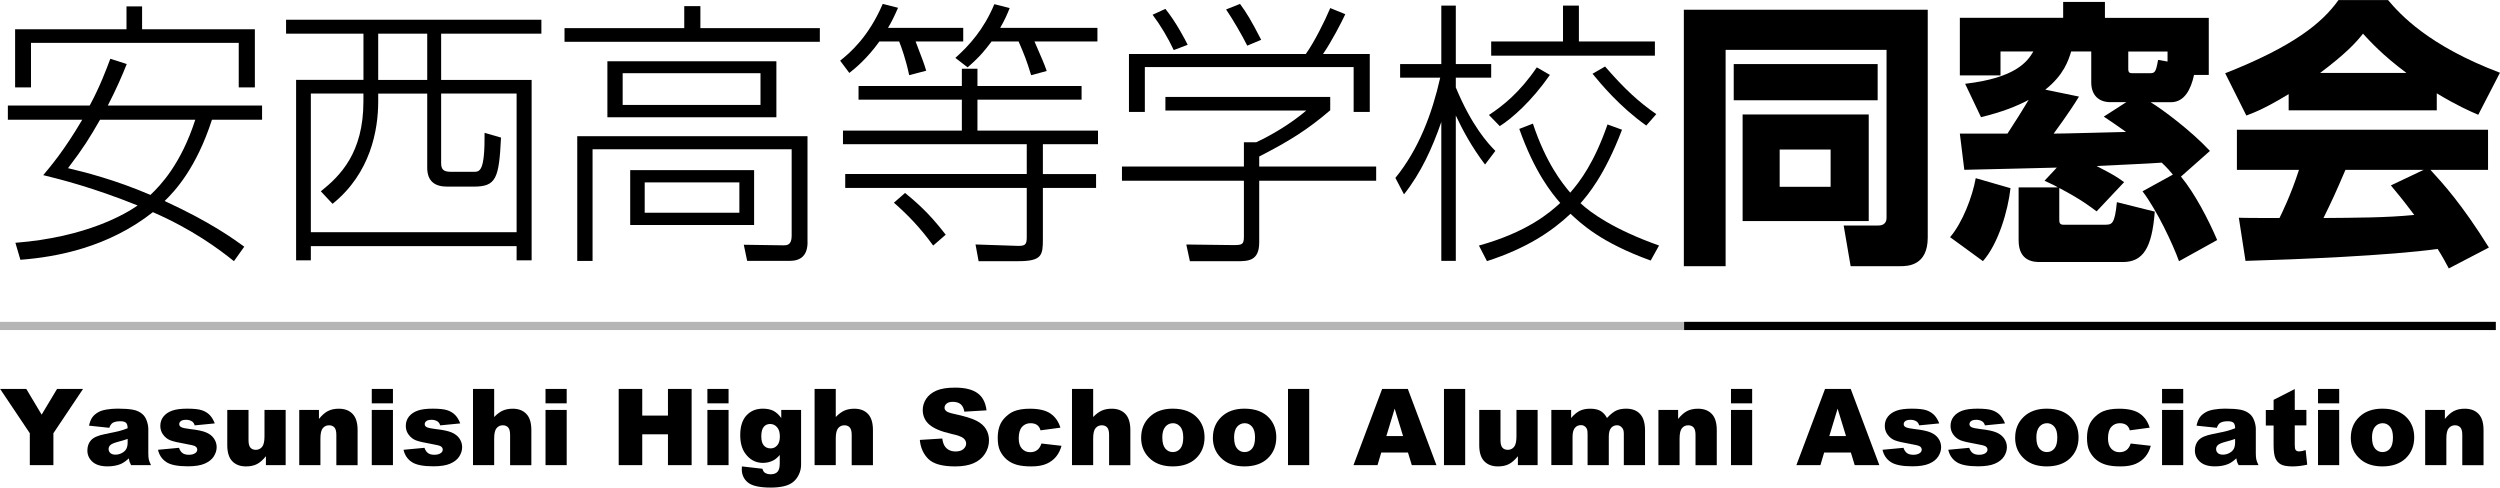
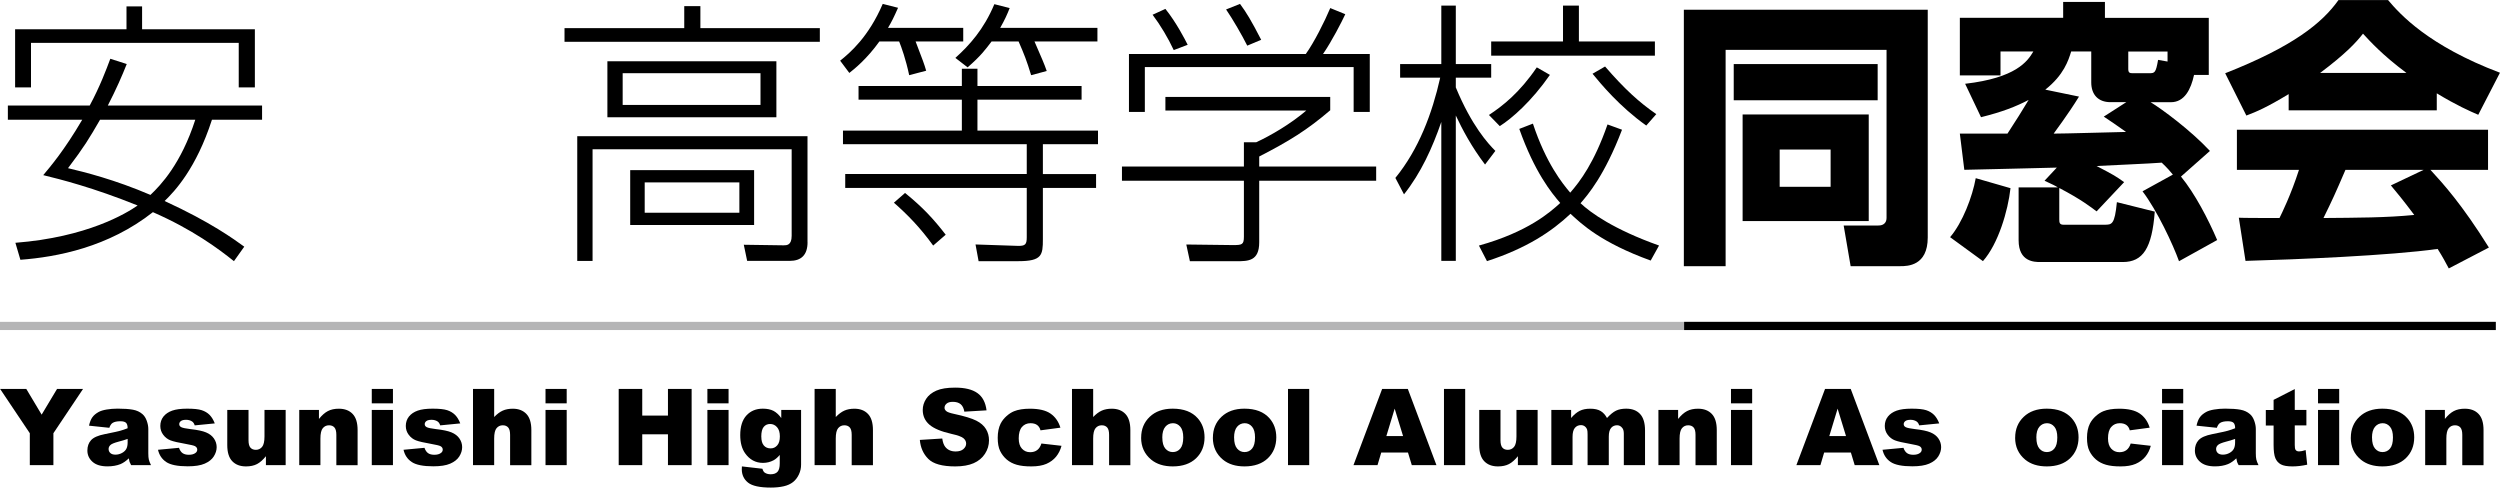
<svg xmlns="http://www.w3.org/2000/svg" id="_レイヤー_2" data-name="レイヤー 2" viewBox="0 0 610.52 119.06">
  <defs>
    <style>
      .cls-1 {
        fill: #000;
      }

      .cls-1, .cls-2 {
        stroke-width: 0px;
      }

      .cls-2 {
        fill: #b5b5b6;
      }
    </style>
  </defs>
  <g id="_レイヤー_1-2" data-name="レイヤー 1">
    <g>
      <path class="cls-1" d="M.03,94.98h6.39l3.75,6.28,3.76-6.28h6.35l-7.24,10.82v7.79h-5.76v-7.79L.03,94.98Z" />
      <path class="cls-1" d="M26.68,104.47l-4.94-.52c.19-.86.45-1.54.81-2.04.35-.5.86-.92,1.52-1.29.47-.26,1.13-.47,1.96-.61.83-.14,1.73-.22,2.69-.22,1.55,0,2.79.09,3.73.26.94.17,1.72.54,2.35,1.09.44.38.79.92,1.04,1.62s.38,1.36.38,2v5.95c0,.63.04,1.13.12,1.49.08.36.26.82.53,1.38h-4.85c-.19-.35-.32-.61-.38-.79-.06-.18-.12-.47-.18-.86-.68.65-1.35,1.12-2.02,1.4-.91.37-1.98.56-3.19.56-1.61,0-2.83-.37-3.66-1.12-.83-.74-1.25-1.66-1.25-2.75,0-1.02.3-1.87.9-2.53.6-.66,1.71-1.15,3.33-1.47,1.94-.39,3.19-.66,3.77-.82.58-.16,1.18-.36,1.83-.62,0-.63-.13-1.08-.39-1.33-.26-.25-.72-.38-1.38-.38-.85,0-1.48.14-1.9.41-.33.21-.6.61-.8,1.19ZM31.16,107.19c-.71.25-1.45.48-2.22.67-1.05.28-1.71.55-1.99.83-.29.28-.43.6-.43.95,0,.41.14.74.43,1,.28.26.7.39,1.25.39s1.11-.14,1.61-.42.85-.62,1.05-1.02c.21-.4.31-.92.31-1.57v-.83Z" />
      <path class="cls-1" d="M38.58,109.84l5.13-.48c.21.61.51,1.05.89,1.31.38.26.89.39,1.52.39.69,0,1.23-.15,1.61-.44.3-.22.44-.49.44-.82,0-.37-.2-.66-.58-.86-.28-.14-1.02-.32-2.22-.53-1.79-.31-3.04-.6-3.74-.87-.7-.27-1.29-.72-1.76-1.35-.48-.63-.72-1.36-.72-2.17,0-.89.26-1.65.77-2.3.52-.64,1.23-1.12,2.13-1.44.91-.32,2.12-.48,3.64-.48,1.61,0,2.79.12,3.56.37.77.25,1.41.63,1.92,1.14.51.52.94,1.21,1.28,2.09l-4.9.48c-.13-.43-.34-.75-.63-.95-.41-.27-.9-.41-1.47-.41s-1.01.1-1.28.31c-.27.21-.4.46-.4.75,0,.33.17.58.51.75.34.17,1.07.32,2.21.46,1.72.19,3,.46,3.83.81.84.35,1.48.84,1.92,1.48.44.64.67,1.35.67,2.12s-.24,1.53-.71,2.27c-.47.74-1.21,1.32-2.22,1.76-1.01.44-2.39.65-4.13.65-2.46,0-4.22-.35-5.26-1.05-1.04-.7-1.72-1.7-2.01-3Z" />
      <path class="cls-1" d="M69.76,113.59h-4.82v-2.18c-.72.9-1.45,1.54-2.18,1.92s-1.63.57-2.7.57c-1.42,0-2.54-.43-3.35-1.28s-1.21-2.16-1.21-3.93v-8.58h5.19v7.41c0,.85.16,1.45.47,1.8s.75.53,1.32.53c.62,0,1.12-.24,1.52-.71.39-.47.59-1.32.59-2.55v-6.49h5.17v13.48Z" />
      <path class="cls-1" d="M73.08,100.11h4.81v2.2c.72-.9,1.45-1.54,2.18-1.92.74-.39,1.63-.58,2.69-.58,1.43,0,2.55.43,3.36,1.28.81.85,1.21,2.16,1.21,3.94v8.57h-5.19v-7.41c0-.85-.16-1.45-.47-1.8-.31-.35-.75-.53-1.32-.53-.63,0-1.13.24-1.52.71-.39.47-.58,1.32-.58,2.55v6.47h-5.17v-13.48Z" />
      <path class="cls-1" d="M90.79,94.98h5.17v3.52h-5.17v-3.52ZM90.79,100.11h5.17v13.48h-5.17v-13.48Z" />
      <path class="cls-1" d="M98.53,109.84l5.13-.48c.21.61.51,1.05.89,1.31.38.26.89.39,1.52.39.69,0,1.23-.15,1.61-.44.3-.22.44-.49.44-.82,0-.37-.19-.66-.58-.86-.28-.14-1.02-.32-2.22-.53-1.79-.31-3.04-.6-3.74-.87-.7-.27-1.29-.72-1.76-1.35-.48-.63-.72-1.36-.72-2.17,0-.89.26-1.65.77-2.3.52-.64,1.23-1.12,2.13-1.44.91-.32,2.12-.48,3.64-.48,1.61,0,2.79.12,3.56.37.77.25,1.4.63,1.92,1.14.51.52.94,1.21,1.28,2.09l-4.9.48c-.13-.43-.34-.75-.63-.95-.41-.27-.9-.41-1.47-.41s-1.01.1-1.28.31c-.27.21-.4.46-.4.75,0,.33.17.58.51.75.34.17,1.08.32,2.21.46,1.72.19,3,.46,3.83.81.84.35,1.48.84,1.92,1.48.44.64.67,1.35.67,2.12s-.23,1.53-.7,2.27c-.47.74-1.21,1.32-2.22,1.76-1.01.44-2.39.65-4.13.65-2.46,0-4.22-.35-5.26-1.05-1.05-.7-1.72-1.7-2.01-3Z" />
      <path class="cls-1" d="M115.51,94.98h5.17v6.86c.7-.73,1.4-1.25,2.09-1.56.69-.31,1.52-.47,2.46-.47,1.4,0,2.51.43,3.32,1.28.81.85,1.21,2.17,1.21,3.94v8.57h-5.19v-7.41c0-.85-.16-1.45-.47-1.8-.31-.35-.75-.53-1.32-.53-.63,0-1.13.24-1.52.71-.39.47-.58,1.32-.58,2.55v6.47h-5.17v-18.61Z" />
      <path class="cls-1" d="M133.22,94.98h5.17v3.52h-5.17v-3.52ZM133.22,100.11h5.17v13.48h-5.17v-13.48Z" />
      <path class="cls-1" d="M151.09,94.98h5.75v6.51h6.28v-6.51h5.78v18.61h-5.78v-7.53h-6.28v7.53h-5.75v-18.61Z" />
      <path class="cls-1" d="M172.75,94.98h5.17v3.52h-5.17v-3.52ZM172.75,100.11h5.17v13.48h-5.17v-13.48Z" />
      <path class="cls-1" d="M190.79,100.11h4.84v13.33c.01.85-.17,1.65-.53,2.42-.36.77-.84,1.39-1.43,1.86-.6.47-1.35.82-2.27,1.03-.92.21-1.97.32-3.15.32-2.71,0-4.57-.41-5.58-1.22-1.01-.81-1.52-1.9-1.52-3.26,0-.17,0-.4.03-.69l5.01.57c.13.47.32.79.58.96.38.26.86.39,1.43.39.74,0,1.3-.2,1.67-.6.37-.4.55-1.09.55-2.08v-2.04c-.51.6-1.02,1.04-1.52,1.31-.8.42-1.65.63-2.58.63-1.8,0-3.26-.79-4.37-2.36-.79-1.12-1.18-2.59-1.18-4.43,0-2.1.51-3.7,1.52-4.8,1.02-1.1,2.34-1.65,3.99-1.65,1.05,0,1.91.18,2.6.53.68.36,1.32.94,1.91,1.76v-1.99ZM185.92,106.64c0,.97.21,1.69.62,2.16.41.47.96.7,1.64.7s1.18-.24,1.62-.73c.44-.49.65-1.22.65-2.2s-.23-1.73-.69-2.25-1.02-.78-1.68-.78-1.19.24-1.58.72c-.39.48-.59,1.27-.59,2.38Z" />
      <path class="cls-1" d="M198.93,94.98h5.17v6.86c.7-.73,1.4-1.25,2.09-1.56.69-.31,1.51-.47,2.46-.47,1.4,0,2.51.43,3.32,1.28.81.85,1.21,2.17,1.21,3.94v8.57h-5.19v-7.41c0-.85-.16-1.45-.47-1.8-.31-.35-.75-.53-1.32-.53-.63,0-1.13.24-1.52.71-.39.47-.58,1.32-.58,2.55v6.47h-5.17v-18.61Z" />
      <path class="cls-1" d="M224.64,107.43l5.47-.34c.12.89.36,1.57.72,2.03.59.75,1.44,1.13,2.54,1.13.82,0,1.45-.19,1.9-.58.44-.39.67-.83.67-1.34s-.21-.91-.63-1.29-1.4-.74-2.95-1.08c-2.52-.57-4.32-1.32-5.4-2.26-1.08-.94-1.62-2.14-1.62-3.59,0-.96.28-1.86.83-2.71.55-.85,1.39-1.52,2.5-2.01,1.11-.49,2.64-.73,4.58-.73,2.38,0,4.19.44,5.44,1.33,1.25.88,1.99,2.29,2.23,4.22l-5.42.32c-.14-.84-.45-1.45-.91-1.83-.46-.38-1.1-.57-1.91-.57-.67,0-1.17.14-1.51.43-.34.28-.51.63-.51,1.03,0,.3.14.56.42.8.27.25.91.47,1.93.69,2.51.54,4.31,1.09,5.4,1.64,1.09.55,1.88,1.24,2.37,2.06.5.82.74,1.74.74,2.75,0,1.19-.33,2.29-.99,3.3-.66,1.01-1.58,1.77-2.77,2.29s-2.68.78-4.48.78c-3.17,0-5.36-.61-6.58-1.83s-1.91-2.77-2.07-4.65Z" />
      <path class="cls-1" d="M254.32,108.31l4.91.56c-.27,1.02-.72,1.91-1.33,2.66-.62.75-1.41,1.33-2.37,1.75-.96.41-2.18.62-3.66.62s-2.62-.13-3.57-.4-1.77-.7-2.46-1.29c-.69-.6-1.22-1.3-1.61-2.1-.39-.8-.58-1.87-.58-3.2s.24-2.54.71-3.46c.35-.68.82-1.28,1.42-1.82.6-.54,1.22-.94,1.85-1.2,1.01-.41,2.3-.62,3.87-.62,2.2,0,3.88.39,5.03,1.18s1.97,1.94,2.43,3.45l-4.86.65c-.15-.58-.43-1.01-.83-1.3-.4-.29-.94-.44-1.62-.44-.85,0-1.55.31-2.08.92-.53.61-.79,1.54-.79,2.78,0,1.11.26,1.95.79,2.52.52.57,1.19.86,2.01.86.68,0,1.25-.17,1.71-.52.46-.35.81-.88,1.03-1.6Z" />
      <path class="cls-1" d="M261.79,94.98h5.17v6.86c.7-.73,1.4-1.25,2.09-1.56.69-.31,1.52-.47,2.46-.47,1.41,0,2.51.43,3.32,1.28.81.85,1.21,2.17,1.21,3.94v8.57h-5.19v-7.41c0-.85-.16-1.45-.47-1.8-.31-.35-.75-.53-1.32-.53-.63,0-1.13.24-1.52.71-.39.47-.58,1.32-.58,2.55v6.47h-5.17v-18.61Z" />
      <path class="cls-1" d="M278.68,106.88c0-2.06.69-3.75,2.08-5.08s3.26-2,5.62-2c2.7,0,4.74.78,6.12,2.35,1.11,1.26,1.66,2.81,1.66,4.66,0,2.07-.69,3.77-2.06,5.1-1.38,1.32-3.28,1.99-5.71,1.99-2.17,0-3.92-.55-5.26-1.65-1.64-1.36-2.46-3.15-2.46-5.36ZM283.85,106.87c0,1.2.24,2.09.73,2.67.49.58,1.1.86,1.83.86s1.36-.28,1.83-.85c.48-.57.72-1.48.72-2.73,0-1.17-.24-2.04-.72-2.61s-1.08-.86-1.79-.86c-.75,0-1.38.29-1.87.87-.49.58-.74,1.46-.74,2.65Z" />
      <path class="cls-1" d="M296.2,106.88c0-2.06.69-3.75,2.08-5.08,1.39-1.33,3.26-2,5.62-2,2.7,0,4.74.78,6.12,2.35,1.11,1.26,1.66,2.81,1.66,4.66,0,2.07-.69,3.77-2.06,5.1-1.38,1.32-3.28,1.99-5.71,1.99-2.17,0-3.92-.55-5.26-1.65-1.64-1.36-2.46-3.15-2.46-5.36ZM301.38,106.87c0,1.2.24,2.09.73,2.67.49.58,1.1.86,1.83.86s1.36-.28,1.83-.85c.48-.57.72-1.48.72-2.73,0-1.17-.24-2.04-.72-2.61s-1.08-.86-1.79-.86c-.75,0-1.38.29-1.87.87-.49.58-.74,1.46-.74,2.65Z" />
      <path class="cls-1" d="M314.54,94.98h5.18v18.61h-5.18v-18.61Z" />
      <path class="cls-1" d="M343.84,110.52h-6.53l-.91,3.07h-5.87l7-18.61h6.27l6.99,18.61h-6.02l-.93-3.07ZM342.64,106.49l-2.05-6.69-2.03,6.69h4.09Z" />
      <path class="cls-1" d="M352.63,94.98h5.18v18.61h-5.18v-18.61Z" />
      <path class="cls-1" d="M375.5,113.59h-4.82v-2.18c-.72.9-1.45,1.54-2.18,1.92-.73.38-1.63.57-2.7.57-1.42,0-2.54-.43-3.35-1.28-.81-.85-1.21-2.16-1.21-3.93v-8.58h5.19v7.41c0,.85.16,1.45.47,1.8.31.36.75.53,1.32.53.62,0,1.12-.24,1.52-.71.39-.47.59-1.32.59-2.55v-6.49h5.17v13.48Z" />
      <path class="cls-1" d="M378.86,100.11h4.82v1.97c.7-.82,1.4-1.4,2.1-1.75.71-.35,1.56-.52,2.56-.52,1.08,0,1.93.19,2.56.57s1.14.95,1.54,1.7c.81-.88,1.55-1.48,2.22-1.8.67-.32,1.49-.48,2.47-.48,1.45,0,2.57.43,3.38,1.29.81.86,1.22,2.2,1.22,4.03v8.47h-5.18v-7.68c0-.61-.12-1.06-.35-1.36-.35-.47-.78-.7-1.29-.7-.61,0-1.1.22-1.47.66-.37.44-.56,1.15-.56,2.12v6.96h-5.18v-7.43c0-.59-.03-.99-.1-1.21-.11-.34-.3-.61-.57-.82-.27-.21-.59-.31-.96-.31-.59,0-1.08.22-1.47.67-.38.45-.57,1.19-.57,2.21v6.88h-5.18v-13.48Z" />
      <path class="cls-1" d="M405,100.11h4.81v2.2c.72-.9,1.45-1.54,2.18-1.92.74-.39,1.63-.58,2.69-.58,1.43,0,2.55.43,3.36,1.28.81.85,1.21,2.16,1.21,3.94v8.57h-5.19v-7.41c0-.85-.16-1.45-.47-1.8-.31-.35-.75-.53-1.32-.53-.63,0-1.13.24-1.52.71-.39.47-.58,1.32-.58,2.55v6.47h-5.17v-13.48Z" />
      <path class="cls-1" d="M422.72,94.98h5.17v3.52h-5.17v-3.52ZM422.72,100.11h5.17v13.48h-5.17v-13.48Z" />
      <path class="cls-1" d="M452,110.52h-6.53l-.91,3.07h-5.87l7-18.61h6.27l6.99,18.61h-6.02l-.93-3.07ZM450.81,106.49l-2.05-6.69-2.03,6.69h4.09Z" />
      <path class="cls-1" d="M459.71,109.84l5.13-.48c.21.61.51,1.05.89,1.31.38.26.89.39,1.52.39.69,0,1.23-.15,1.61-.44.3-.22.44-.49.44-.82,0-.37-.19-.66-.58-.86-.28-.14-1.02-.32-2.22-.53-1.79-.31-3.04-.6-3.74-.87-.7-.27-1.29-.72-1.76-1.35-.48-.63-.72-1.36-.72-2.17,0-.89.26-1.65.77-2.3.52-.64,1.23-1.12,2.13-1.44.91-.32,2.12-.48,3.64-.48,1.61,0,2.79.12,3.56.37.77.25,1.4.63,1.92,1.14.51.52.94,1.21,1.28,2.09l-4.9.48c-.13-.43-.34-.75-.63-.95-.41-.27-.9-.41-1.47-.41s-1.01.1-1.28.31c-.27.21-.4.46-.4.75,0,.33.17.58.51.75.34.17,1.07.32,2.21.46,1.72.19,3,.46,3.83.81.84.35,1.48.84,1.92,1.48.44.64.67,1.35.67,2.12s-.23,1.53-.7,2.27c-.47.74-1.21,1.32-2.22,1.76s-2.39.65-4.13.65c-2.46,0-4.22-.35-5.26-1.05-1.05-.7-1.72-1.7-2.01-3Z" />
-       <path class="cls-1" d="M475.77,109.84l5.13-.48c.21.61.51,1.05.89,1.31.38.26.89.39,1.52.39.69,0,1.23-.15,1.61-.44.3-.22.44-.49.44-.82,0-.37-.19-.66-.58-.86-.28-.14-1.02-.32-2.22-.53-1.79-.31-3.04-.6-3.74-.87-.7-.27-1.29-.72-1.76-1.35-.48-.63-.72-1.36-.72-2.17,0-.89.26-1.65.77-2.3.52-.64,1.23-1.12,2.13-1.44s2.12-.48,3.64-.48c1.61,0,2.79.12,3.56.37.77.25,1.4.63,1.92,1.14.51.52.94,1.21,1.28,2.09l-4.9.48c-.13-.43-.34-.75-.63-.95-.41-.27-.9-.41-1.47-.41s-1.01.1-1.28.31c-.27.21-.4.46-.4.75,0,.33.17.58.51.75.34.17,1.07.32,2.21.46,1.72.19,3,.46,3.83.81.84.35,1.48.84,1.92,1.48.44.64.67,1.35.67,2.12s-.23,1.53-.7,2.27c-.47.74-1.21,1.32-2.22,1.76-1.01.44-2.39.65-4.13.65-2.46,0-4.22-.35-5.26-1.05-1.05-.7-1.72-1.7-2.01-3Z" />
      <path class="cls-1" d="M492.12,106.88c0-2.06.69-3.75,2.08-5.08,1.39-1.33,3.26-2,5.62-2,2.7,0,4.74.78,6.12,2.35,1.11,1.26,1.66,2.81,1.66,4.66,0,2.07-.69,3.77-2.06,5.1-1.38,1.32-3.28,1.99-5.71,1.99-2.17,0-3.92-.55-5.26-1.65-1.64-1.36-2.46-3.15-2.46-5.36ZM497.3,106.87c0,1.2.24,2.09.73,2.67.49.58,1.1.86,1.83.86s1.36-.28,1.83-.85c.48-.57.72-1.48.72-2.73,0-1.17-.24-2.04-.72-2.61s-1.08-.86-1.79-.86c-.75,0-1.38.29-1.87.87-.49.58-.74,1.46-.74,2.65Z" />
      <path class="cls-1" d="M520.33,108.31l4.91.56c-.27,1.02-.71,1.91-1.33,2.66-.62.75-1.41,1.33-2.37,1.75-.96.41-2.18.62-3.66.62s-2.62-.13-3.57-.4-1.77-.7-2.46-1.29c-.69-.6-1.22-1.3-1.61-2.1-.39-.8-.58-1.87-.58-3.2s.24-2.54.71-3.46c.35-.68.82-1.28,1.42-1.82.6-.54,1.22-.94,1.85-1.2,1.01-.41,2.3-.62,3.87-.62,2.2,0,3.88.39,5.03,1.18s1.97,1.94,2.43,3.45l-4.86.65c-.15-.58-.43-1.01-.83-1.3-.4-.29-.94-.44-1.62-.44-.85,0-1.55.31-2.08.92-.53.61-.79,1.54-.79,2.78,0,1.11.26,1.95.79,2.52.52.57,1.19.86,2.01.86.68,0,1.25-.17,1.71-.52.46-.35.81-.88,1.03-1.6Z" />
      <path class="cls-1" d="M527.99,94.98h5.17v3.52h-5.17v-3.52ZM527.99,100.11h5.17v13.48h-5.17v-13.48Z" />
      <path class="cls-1" d="M541.35,104.47l-4.94-.52c.19-.86.45-1.54.81-2.04.35-.5.86-.92,1.52-1.29.47-.26,1.12-.47,1.96-.61.83-.14,1.73-.22,2.69-.22,1.55,0,2.79.09,3.73.26.94.17,1.72.54,2.35,1.09.44.38.79.92,1.04,1.62s.38,1.36.38,2v5.95c0,.63.04,1.13.12,1.49.08.36.26.82.53,1.38h-4.85c-.2-.35-.32-.61-.38-.79-.06-.18-.12-.47-.18-.86-.68.65-1.35,1.12-2.02,1.4-.91.37-1.98.56-3.19.56-1.61,0-2.83-.37-3.66-1.12-.83-.74-1.25-1.66-1.25-2.75,0-1.02.3-1.87.9-2.53.6-.66,1.71-1.15,3.33-1.47,1.94-.39,3.19-.66,3.77-.82.58-.16,1.18-.36,1.83-.62,0-.63-.13-1.08-.39-1.33-.26-.25-.72-.38-1.38-.38-.85,0-1.48.14-1.9.41-.33.21-.6.61-.8,1.19ZM545.83,107.19c-.71.25-1.45.48-2.22.67-1.05.28-1.71.55-1.99.83-.29.28-.43.6-.43.95,0,.41.14.74.42,1,.28.26.7.39,1.25.39s1.11-.14,1.61-.42.85-.62,1.05-1.02c.21-.4.31-.92.31-1.57v-.83Z" />
      <path class="cls-1" d="M560.4,94.98v5.13h2.84v3.78h-2.84v4.78c0,.57.06.95.17,1.14.17.29.47.43.89.43.38,0,.91-.11,1.6-.33l.38,3.57c-1.28.28-2.47.42-3.58.42-1.29,0-2.23-.16-2.84-.49s-1.06-.83-1.35-1.5c-.29-.67-.44-1.76-.44-3.26v-4.74h-1.9v-3.78h1.9v-2.48l5.18-2.65Z" />
      <path class="cls-1" d="M566.08,94.98h5.17v3.52h-5.17v-3.52ZM566.08,100.11h5.17v13.48h-5.17v-13.48Z" />
      <path class="cls-1" d="M574.09,106.88c0-2.06.69-3.75,2.08-5.08,1.39-1.33,3.26-2,5.62-2,2.7,0,4.74.78,6.12,2.35,1.11,1.26,1.66,2.81,1.66,4.66,0,2.07-.69,3.77-2.06,5.1-1.38,1.32-3.28,1.99-5.71,1.99-2.17,0-3.92-.55-5.26-1.65-1.64-1.36-2.46-3.15-2.46-5.36ZM579.27,106.87c0,1.2.24,2.09.73,2.67.49.58,1.1.86,1.83.86s1.36-.28,1.83-.85c.48-.57.72-1.48.72-2.73,0-1.17-.24-2.04-.72-2.61s-1.08-.86-1.79-.86c-.75,0-1.38.29-1.87.87-.49.58-.74,1.46-.74,2.65Z" />
      <path class="cls-1" d="M592.25,100.11h4.81v2.2c.72-.9,1.45-1.54,2.18-1.92.74-.39,1.63-.58,2.69-.58,1.43,0,2.55.43,3.36,1.28.81.85,1.21,2.16,1.21,3.94v8.57h-5.19v-7.41c0-.85-.16-1.45-.47-1.8-.31-.35-.75-.53-1.32-.53-.63,0-1.13.24-1.52.71-.39.47-.58,1.32-.58,2.55v6.47h-5.17v-13.48Z" />
    </g>
    <g>
      <path class="cls-1" d="M57.13,63.78c-3.81-3.06-10.13-7.75-19.79-11.97-10.88,8.57-23.39,10.95-32.36,11.63l-1.22-4.15c17.54-1.36,27.13-7.21,29.85-9.11-10.95-4.42-18.9-6.39-23.05-7.41,1.7-2.04,5.1-5.98,9.52-13.53H1.92v-3.47h19.99c2.52-4.69,4.01-8.7,5.03-11.42l4.01,1.29c-1.16,2.92-2.52,6.05-4.62,10.13h37.67v3.47h-12.24c-3.88,11.97-9.11,17.47-11.56,19.85,11.29,5.17,17,9.38,19.45,11.15l-2.52,3.54ZM30.89,7.14V1.56h3.81v5.58h27.54v14.21h-3.94v-10.88H7.57v10.88h-3.88V7.14h27.2ZM24.43,29.24c-2.72,4.69-3.81,6.53-7.82,11.83,4.01.95,11.42,2.79,20.13,6.53,2.58-2.45,7.48-7.62,10.95-18.36h-23.25Z" />
-       <path class="cls-1" d="M132.21,8.23h-24.48v11.29h22.1v44.06h-3.67v-3.47h-50.25v3.47h-3.6V19.51h16.45v-11.29h-18.9v-3.4h62.35v3.4ZM88.76,22.85h-12.85v33.86h50.25V22.85h-18.43v17.07c0,1.97,1.22,2.04,2.79,2.04h5.1c1.56,0,2.79,0,2.72-9.52l4.01,1.16c-.48,10.06-1.22,11.97-6.66,11.97h-6.53c-2.86,0-4.83-1.22-4.83-4.62v-18.09h-11.97v1.97c0,6.87-1.84,17.47-11.15,24.95l-2.86-3.06c4.76-3.81,10.4-9.38,10.4-21.96v-1.9ZM104.33,8.23h-11.97v11.29h11.97v-11.29Z" />
      <path class="cls-1" d="M200.21,10.2h-62.35v-3.33h29.24V1.5h3.94v5.37h29.17v3.33ZM197.21,59.15c0,3.13-1.56,4.56-4.35,4.56h-10.4l-.82-3.94,9.72.14c.75,0,1.97,0,1.97-2.31v-21.15h-48.62v27.27h-3.74v-30.46h56.23v25.91ZM189.6,28.63h-41.27v-13.67h41.27v13.67ZM185.72,17.88h-33.66v7.75h33.66v-7.75ZM184.16,54.94h-30.26v-13.39h30.26v13.39ZM180.56,44.54h-23.12v7.41h23.12v-7.41Z" />
      <path class="cls-1" d="M235.23,6.8v3.33h-11.63c1.84,4.83,2.04,5.3,2.58,7.14l-4.15,1.09c-.82-3.88-1.9-6.87-2.45-8.23h-4.83c-3.06,4.28-6.12,6.73-7.34,7.68l-2.24-2.99c2.38-1.9,6.94-5.78,10.4-13.87l3.74.95c-1.02,2.31-1.56,3.4-2.45,4.9h18.36ZM264.13,24.34h-25.43v7.55h29.44v3.33h-13.46v7.28h12.99v3.4h-12.99v12.51c0,3.88-.2,5.37-5.98,5.37h-9.72l-.75-4.08,10.2.34c1.97.07,2.31-.34,2.31-2.11v-12.03h-44.33v-3.4h44.33v-7.28h-44.88v-3.33h29.03v-7.55h-25.23v-3.33h25.23v-4.22h3.81v4.22h25.43v3.33ZM227.89,59.97c-3.2-4.42-6.19-7.48-9.59-10.47l2.72-2.38c4.28,3.47,6.94,6.32,9.93,10.2l-3.06,2.65ZM268,6.8v3.33h-15.37c1.77,4.08,2.38,5.44,2.99,7.21l-3.81,1.02c-1.09-3.6-1.7-5.1-3.06-8.23h-6.6c-1.56,2.04-2.58,3.47-5.85,6.32l-2.99-2.31c3.4-3.06,6.94-6.94,9.52-13.12l3.74.95c-.61,1.56-1.16,2.79-2.31,4.83h23.73Z" />
      <path class="cls-1" d="M324.85,26.93c-5.64,4.83-10.06,7.55-17.34,11.29v2.45h28.56v3.47h-28.56v15.03c0,4.62-2.72,4.62-5.58,4.62h-11.35l-.88-4.08,11.35.14c2.24,0,2.72-.07,2.72-2.04v-13.67h-29.78v-3.47h29.78v-5.92h2.99c3.54-1.63,8.43-4.49,12.24-7.75h-34.4v-3.33h40.25v3.26ZM334.51,13.19v14.14h-3.94v-10.95h-50.99v10.95h-3.88v-14.14h43.18c1.97-2.72,4.62-7.96,5.98-11.22l3.67,1.5c-.88,1.9-3.33,6.66-5.44,9.72h11.42ZM286.64,12.24c-1.36-2.92-3.26-6.12-5.17-8.64l3.13-1.43c2.72,3.4,4.83,7.55,5.44,8.77l-3.4,1.29ZM304.59,11.15c-1.29-2.58-3.54-6.46-5.17-8.84l3.4-1.36c1.56,2.11,2.72,4.01,5.17,8.77l-3.4,1.43Z" />
      <path class="cls-1" d="M362.66,40.18c-3.26-4.28-5.51-8.5-7.14-11.97v35.49h-3.54V29.78c-2.18,6.32-4.96,12.44-9.11,17.68l-2.11-4.01c5.71-7,8.98-15.71,10.95-24.48h-9.79v-3.33h10.06V1.36h3.54v14.28h8.64v3.33h-8.64v2.38c3.88,9.38,7.89,13.73,9.66,15.5l-2.52,3.33ZM361.17,59.97c11.97-3.33,17.41-8.16,19.85-10.4-2.18-2.52-6.26-7.55-10-18.09l3.33-1.29c3.2,9.66,7.21,14.62,9.11,16.86,2.38-2.72,5.85-7.28,9.11-16.66l3.54,1.29c-4.28,11.22-8.36,15.91-10.13,17.95,2.45,2.31,8.09,6.39,19.17,10.33l-2.04,3.67c-12.17-4.42-16.86-8.91-19.58-11.42-4.62,4.35-10.74,8.43-20.4,11.56l-1.97-3.81ZM363.61,28.08c3.4-2.24,7.48-5.44,11.69-11.63l3.2,1.84c-4.49,6.46-9.25,10.61-12.24,12.51l-2.65-2.72ZM385.58,1.36v8.77h18.56v3.47h-39.98v-3.47h17.54V1.36h3.88ZM402.03,30.66c-6.53-4.62-11.22-10.33-13.12-12.65l3.06-1.77c4.83,5.58,8.36,8.77,12.51,11.63l-2.45,2.79Z" />
      <path class="cls-1" d="M460.71,12.17h-39.3v52.83h-10.2V2.38h59.56v55.62c0,6.94-4.96,7-6.66,7h-12.17l-1.7-9.93h8.43c.41,0,2.04,0,2.04-1.9V12.17ZM423.39,15.64h35.15v8.84h-35.15v-8.84ZM425.56,27.95h30.8v26.04h-30.8v-26.04ZM434.61,36.51v9.11h12.44v-9.11h-12.44Z" />
      <path class="cls-1" d="M490.98,45.96c-.61,5.51-2.99,13.6-6.73,17.81l-8.02-5.85c3.06-3.6,5.44-9.86,6.26-14.41l8.5,2.45ZM502.27,40.93c-3.2.07-18.97.48-22.57.54l-1.09-8.84h11.63c2.72-4.22,2.99-4.62,5.17-8.23-3.13,1.63-6.39,2.92-11.63,4.22l-3.88-8.16c12.38-1.43,15.23-5.44,16.66-7.89h-8.02v5.85h-9.93V4.35h25.23V.48h10.2v3.88h25.36v13.94h-3.6c-.75,3.47-2.31,6.66-5.64,6.66h-4.96c2.79,1.7,9.72,6.8,14.48,11.9l-7.07,6.26c3.4,4.15,6.66,10.4,8.84,15.5l-9.32,5.17c-1.43-4.01-5.37-12.44-8.91-17.07l7.41-4.08c-.61-.75-1.29-1.56-2.72-2.92-2.24.2-13.4.68-15.91.82,4.42,2.31,4.62,2.45,6.73,3.94l-6.73,7.14c-1.36-1.02-3.67-2.86-9.11-5.71v7.68c0,.75.07,1.29,1.02,1.29h9.99c1.84,0,2.52,0,3.06-5.51l9.25,2.31c-.68,8.91-2.86,12.31-7.82,12.31h-20.13c-1.36,0-5.3,0-5.3-5.3v-12.92h9.59c-.75-.48-1.22-.68-3.26-1.63l2.99-3.2ZM515.39,24.95c-2.99,0-4.69-1.84-4.69-4.83v-7.55h-4.9c-.68,2.18-1.77,5.71-6.32,9.32l8.23,1.7c-2.72,4.42-5.78,8.43-6.19,9.04,2.79,0,14.14-.34,17.68-.41-2.45-1.77-3.94-2.72-5.44-3.74l5.51-3.54h-3.88ZM519.74,16.86c0,.95.41,1.02,1.09,1.02h4.01c1.36,0,1.63-.07,2.18-3.26l2.31.41v-2.45h-9.59v4.28Z" />
      <path class="cls-1" d="M558.91,22.98c-5.37,3.26-7.82,4.28-10.33,5.24l-5.17-10.33c16.59-6.53,23.66-12.24,27.67-17.88h12.1c2.92,3.47,9.86,11.15,27.33,17.75l-5.3,10.27c-2.04-.88-5.3-2.31-10.13-5.24v4.15h-36.17v-3.94ZM598.01,65.55c-.68-1.29-1.43-2.72-2.72-4.76-11.56,1.63-34.68,2.58-46.92,2.92l-1.63-10.54c.34.07,8.98.07,9.93.07.54-1.09,2.79-5.64,4.76-11.76h-15.16v-9.79h61.33v9.79h-14.07c3.06,3.33,7.62,8.3,14.28,18.97l-9.79,5.1ZM587.67,17.81c-5.92-4.42-8.84-7.68-10.61-9.59-1.63,2.11-4.28,4.96-10.47,9.59h21.08ZM591.89,41.48h-19.11c-2.45,5.71-3.26,7.48-5.37,11.76,8.02-.07,15.37-.07,22.17-.75-2.86-3.81-4.35-5.58-5.71-7.21l8.02-3.81Z" />
    </g>
    <g>
      <rect class="cls-2" y="78.6" width="609.49" height="2" />
      <rect class="cls-1" x="411.28" y="78.6" width="198.21" height="2" />
    </g>
  </g>
</svg>